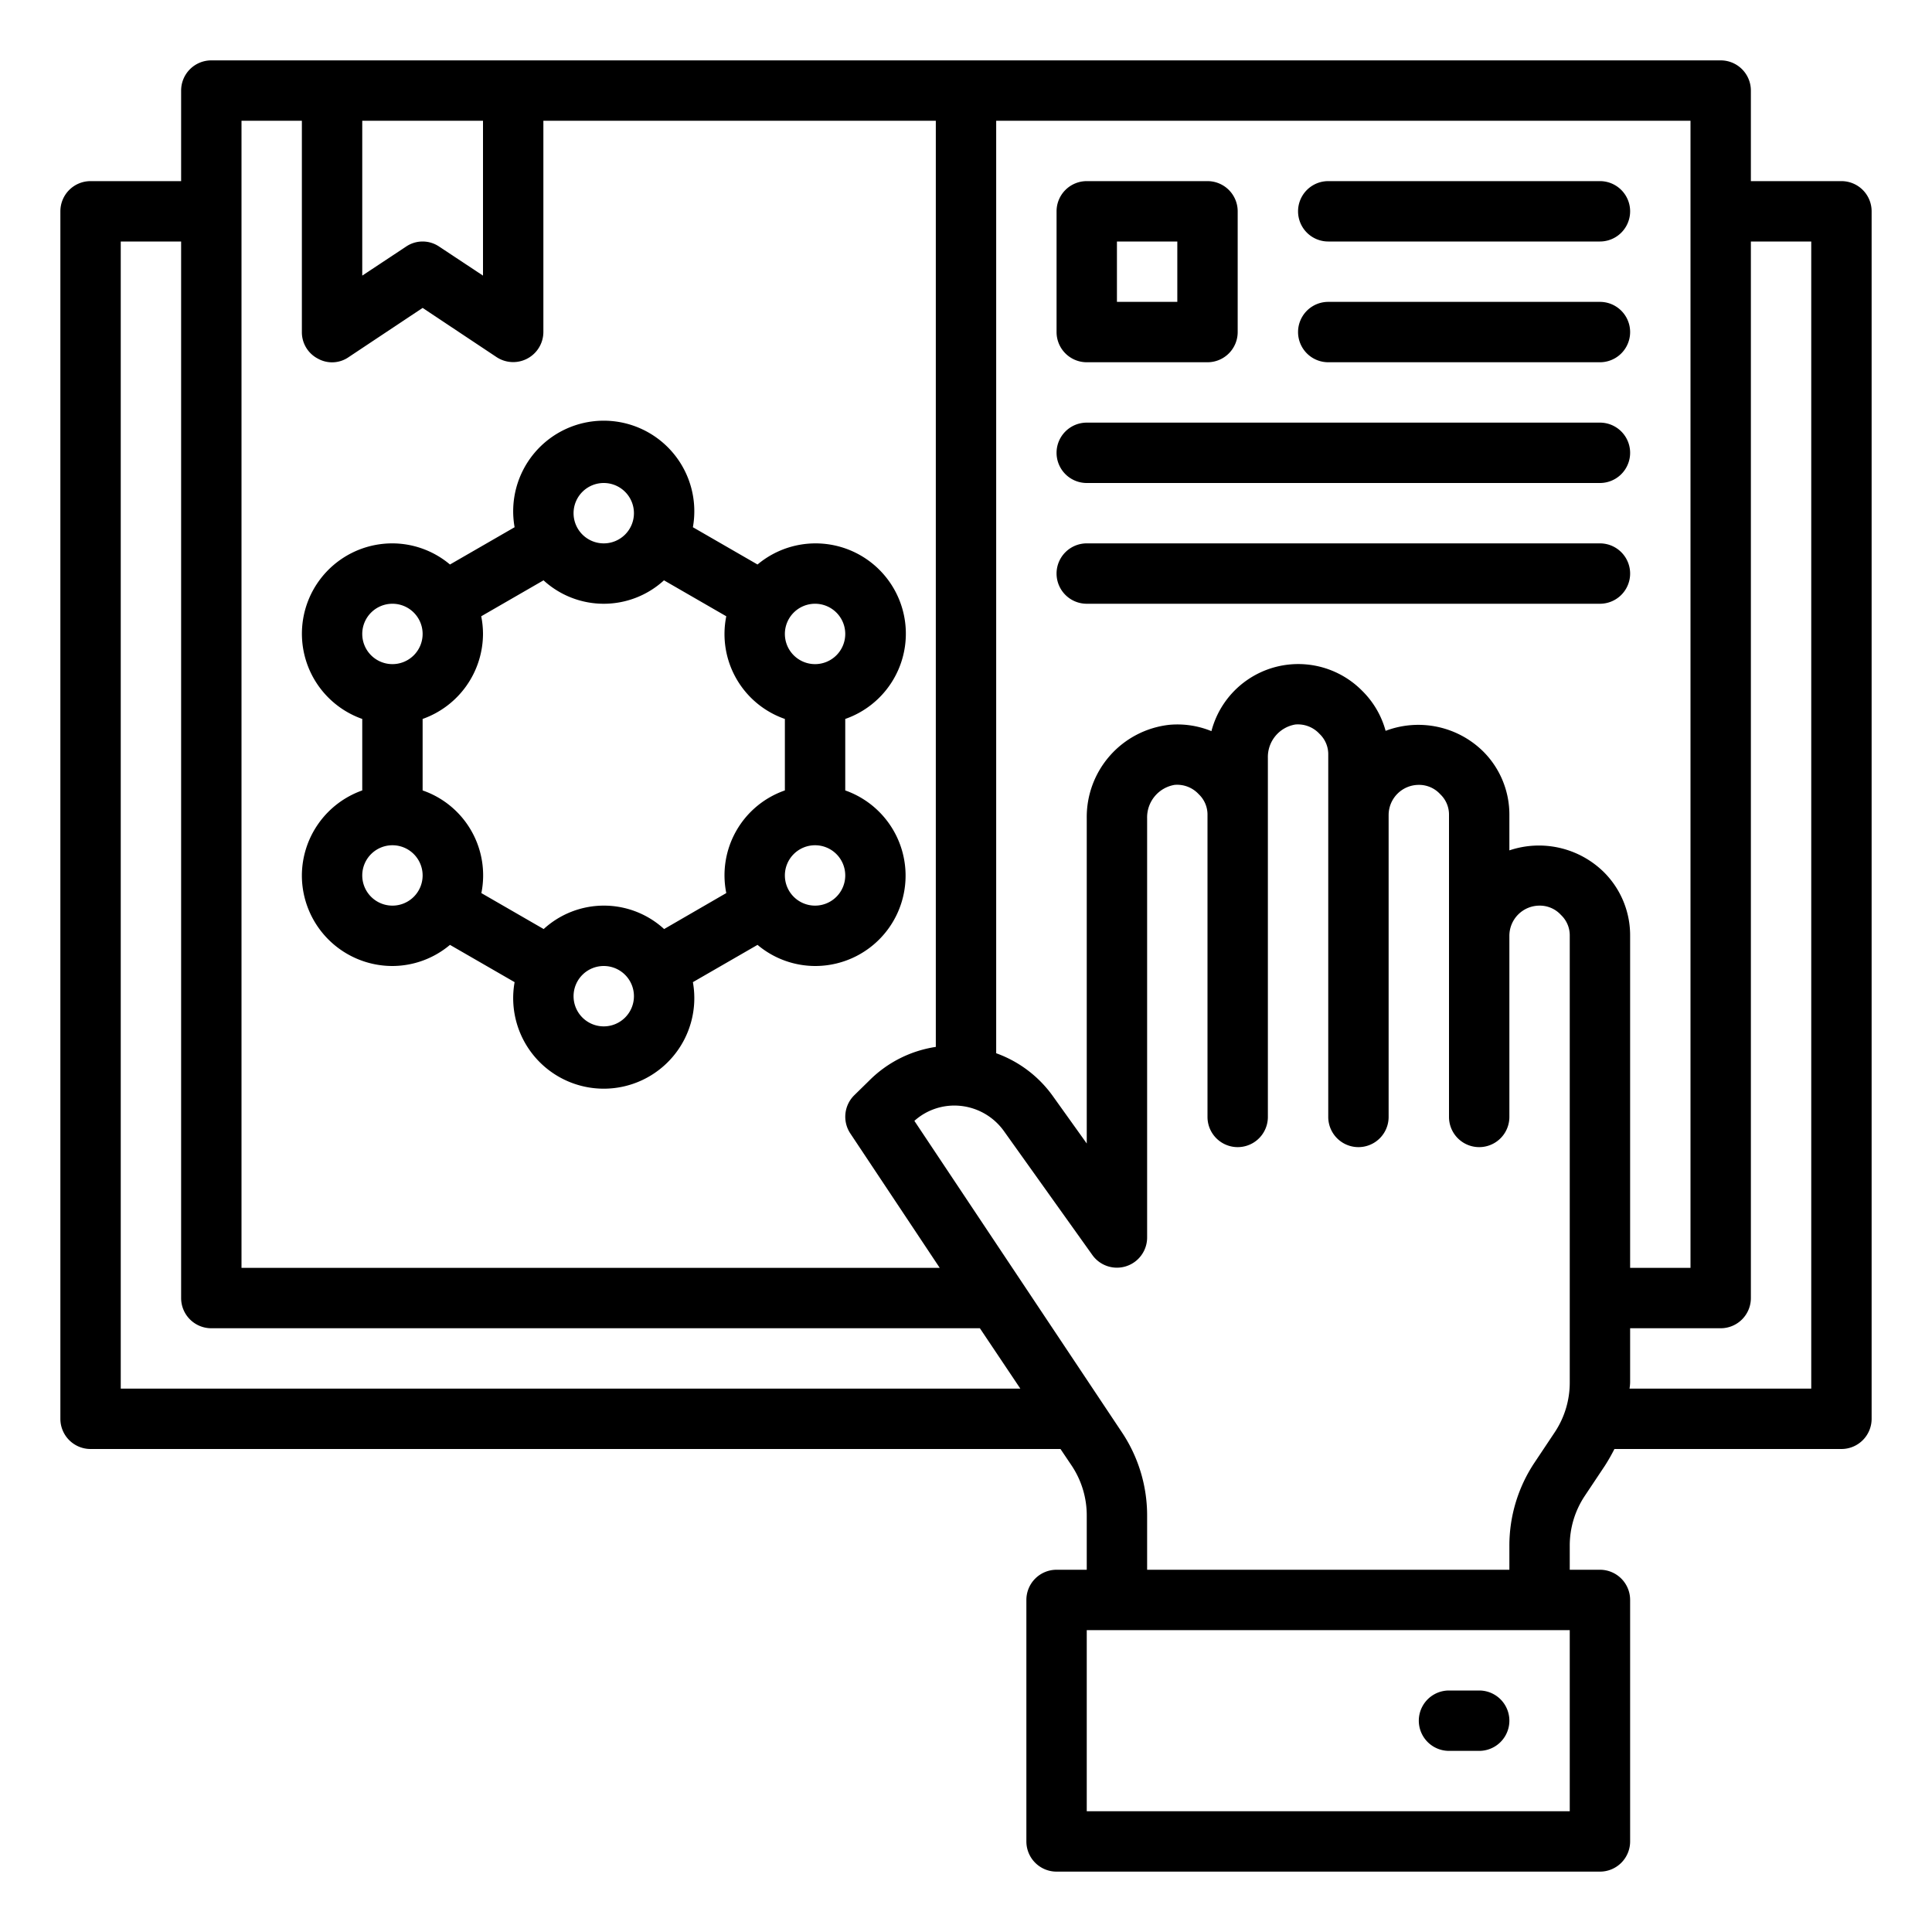
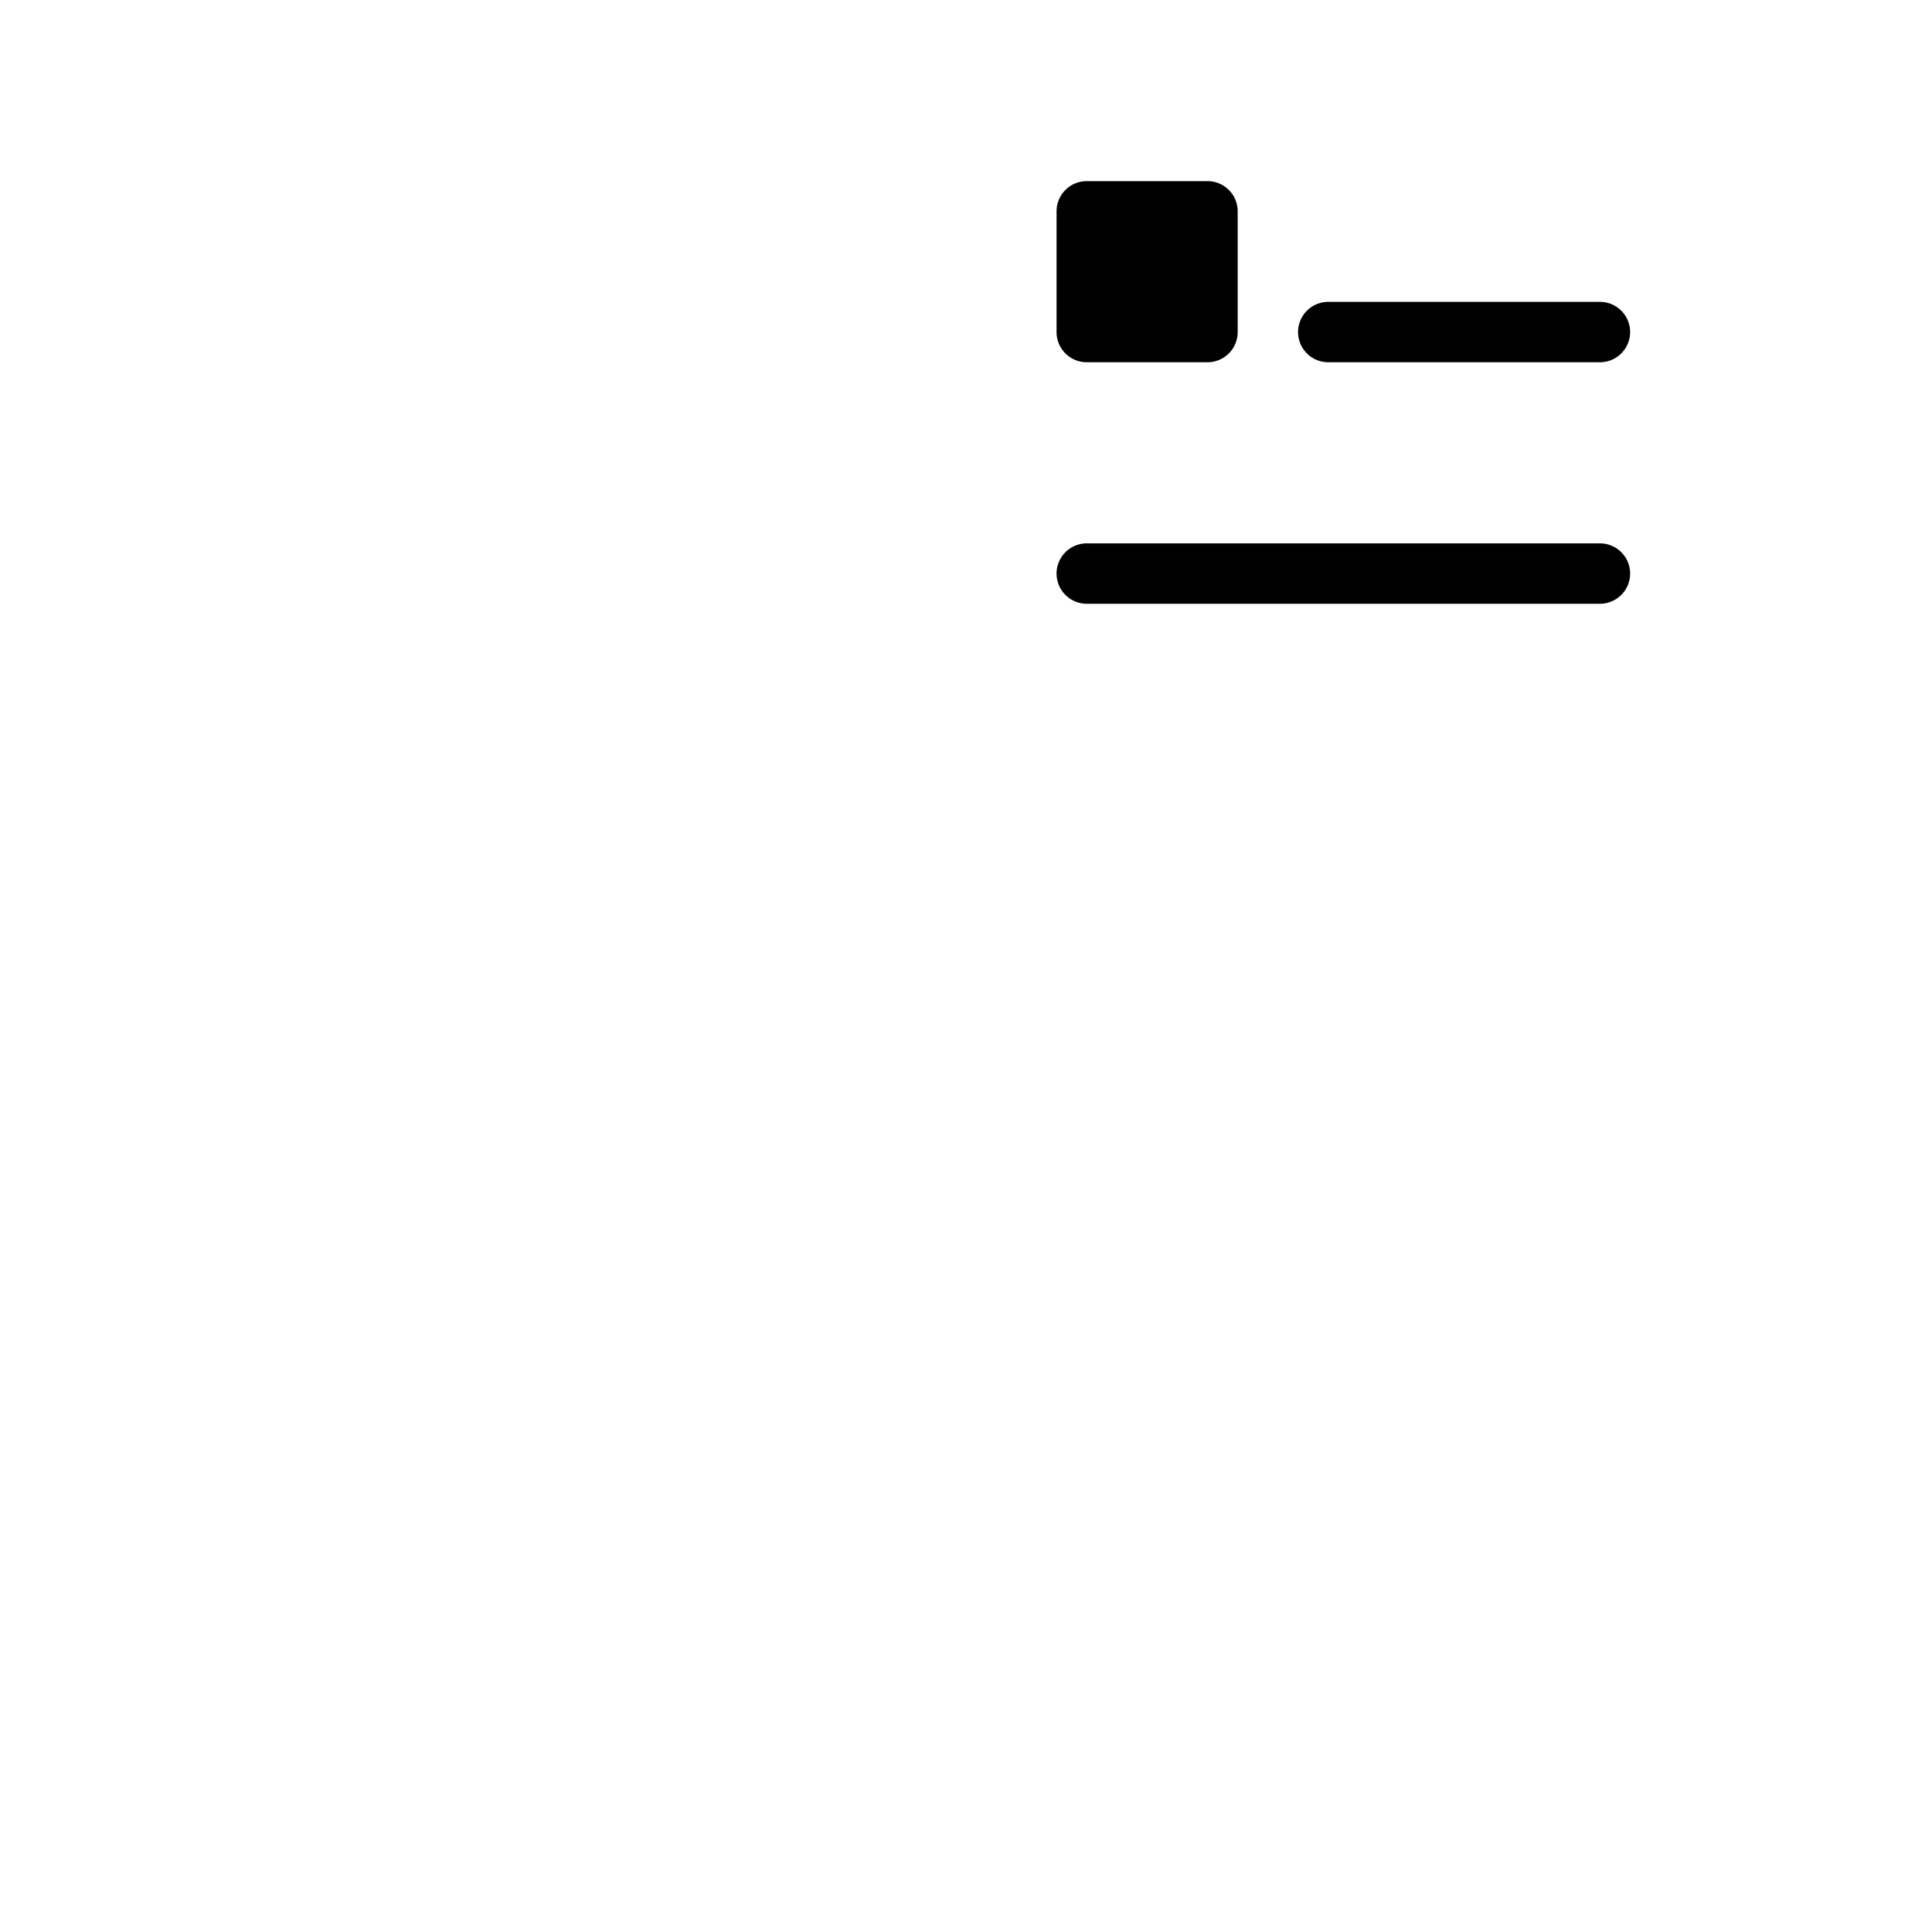
<svg xmlns="http://www.w3.org/2000/svg" viewBox="0 0 64 64" width="512" height="512">
  <g id="research-lab-laboratory-science-chemistry">
-     <path d="M61,6H58V3a1,1,0,0,0-1-1H7A1,1,0,0,0,6,3V6H3A1,1,0,0,0,2,7V47a1,1,0,0,0,1,1H35.13l.37.55a2.97,2.97,0,0,1,.5,1.66V52H35a1,1,0,0,0-1,1v8a1,1,0,0,0,1,1H53a1,1,0,0,0,1-1V53a1,1,0,0,0-1-1H52v-.79a2.97,2.97,0,0,1,.5-1.66l.66-.99a6.215,6.215,0,0,0,.32-.56H61a1,1,0,0,0,1-1V7A1,1,0,0,0,61,6ZM12,4h4V9.13l-1.45-.96a.975.975,0,0,0-1.1,0L12,9.13ZM8,4h2v7a.984.984,0,0,0,.53.88.963.963,0,0,0,1.02-.05L14,10.2l2.45,1.63A1,1,0,0,0,18,11V4H31V34.68a3.945,3.945,0,0,0-2.21,1.12l-.5.49a1,1,0,0,0-.12,1.26L31.13,42H8ZM4,46V8H6V43a1,1,0,0,0,1,1H32.46l1.34,2ZM52,60H36V54H52Zm0-14.21a2.97,2.97,0,0,1-.5,1.66l-.66.99A4.959,4.959,0,0,0,50,51.21V52H38V50.21a4.959,4.959,0,0,0-.84-2.77L30.29,37.13a1.982,1.982,0,0,1,1.49-.5,2.021,2.021,0,0,1,1.47.83l2.94,4.12A1,1,0,0,0,38,41V27.11A1.092,1.092,0,0,1,38.91,26a.973.973,0,0,1,.8.31A.928.928,0,0,1,40,27V37a1,1,0,0,0,2,0V25.11A1.092,1.092,0,0,1,42.91,24a.973.973,0,0,1,.8.31A.928.928,0,0,1,44,25V37a1,1,0,0,0,2,0V27a1,1,0,0,1,1-1,.949.949,0,0,1,.71.31A.928.928,0,0,1,48,27V37a1,1,0,0,0,2,0V31a1,1,0,0,1,1-1,.949.949,0,0,1,.71.31A.928.928,0,0,1,52,31Zm1.13-16.9A3.066,3.066,0,0,0,50,28.17V27a2.954,2.954,0,0,0-.87-2.11,3.061,3.061,0,0,0-3.23-.68,2.942,2.942,0,0,0-.77-1.32,2.973,2.973,0,0,0-5,1.33,2.97,2.97,0,0,0-1.39-.21A3.073,3.073,0,0,0,36,27.11V37.88L34.87,36.3A3.946,3.946,0,0,0,33,34.89V4H56V42H54V31A2.954,2.954,0,0,0,53.13,28.89ZM60,46H53.98a1.492,1.492,0,0,0,.02-.21V44h3a1,1,0,0,0,1-1V8h2Z" />
-     <path d="M49,56H48a1,1,0,0,0,0,2h1a1,1,0,0,0,0-2Z" />
-     <path d="M10,29a3,3,0,0,0,3,3,2.973,2.973,0,0,0,1.906-.7l2.141,1.235a3,3,0,1,0,5.906,0L25.094,31.3A2.973,2.973,0,0,0,27,32a2.993,2.993,0,0,0,1-5.816V23.816A2.991,2.991,0,1,0,25.094,18.7l-2.141-1.235a3,3,0,1,0-5.906,0L14.906,18.7A2.973,2.973,0,0,0,13,18a2.993,2.993,0,0,0-1,5.816v2.368A3,3,0,0,0,10,29Zm3,1a1,1,0,1,1,1-1A1,1,0,0,1,13,30Zm3-9a2.968,2.968,0,0,0-.059-.585l2.064-1.191a2.952,2.952,0,0,0,3.99,0l2.064,1.191A2.976,2.976,0,0,0,26,23.816v2.368a2.976,2.976,0,0,0-1.941,3.4L22,30.776a2.952,2.952,0,0,0-3.99,0l-2.064-1.191A2.976,2.976,0,0,0,14,26.184V23.816A3,3,0,0,0,16,21Zm4,13a1,1,0,1,1,1-1A1,1,0,0,1,20,34Zm7-4a1,1,0,1,1,1-1A1,1,0,0,1,27,30Zm0-10a1,1,0,1,1-1,1A1,1,0,0,1,27,20Zm-7-4a1,1,0,1,1-1,1A1,1,0,0,1,20,16Zm-7,4a1,1,0,1,1-1,1A1,1,0,0,1,13,20Z" />
-     <path d="M44,8h9a1,1,0,0,0,0-2H44a1,1,0,0,0,0,2Z" />
    <path d="M44,12h9a1,1,0,0,0,0-2H44a1,1,0,0,0,0,2Z" />
-     <path d="M36,16H53a1,1,0,0,0,0-2H36a1,1,0,0,0,0,2Z" />
    <path d="M36,20H53a1,1,0,0,0,0-2H36a1,1,0,0,0,0,2Z" />
-     <path d="M36,12h4a1,1,0,0,0,1-1V7a1,1,0,0,0-1-1H36a1,1,0,0,0-1,1v4A1,1,0,0,0,36,12Zm1-4h2v2H37Z" />
+     <path d="M36,12h4a1,1,0,0,0,1-1V7a1,1,0,0,0-1-1H36a1,1,0,0,0-1,1v4A1,1,0,0,0,36,12Zm1-4h2H37Z" />
  </g>
</svg>